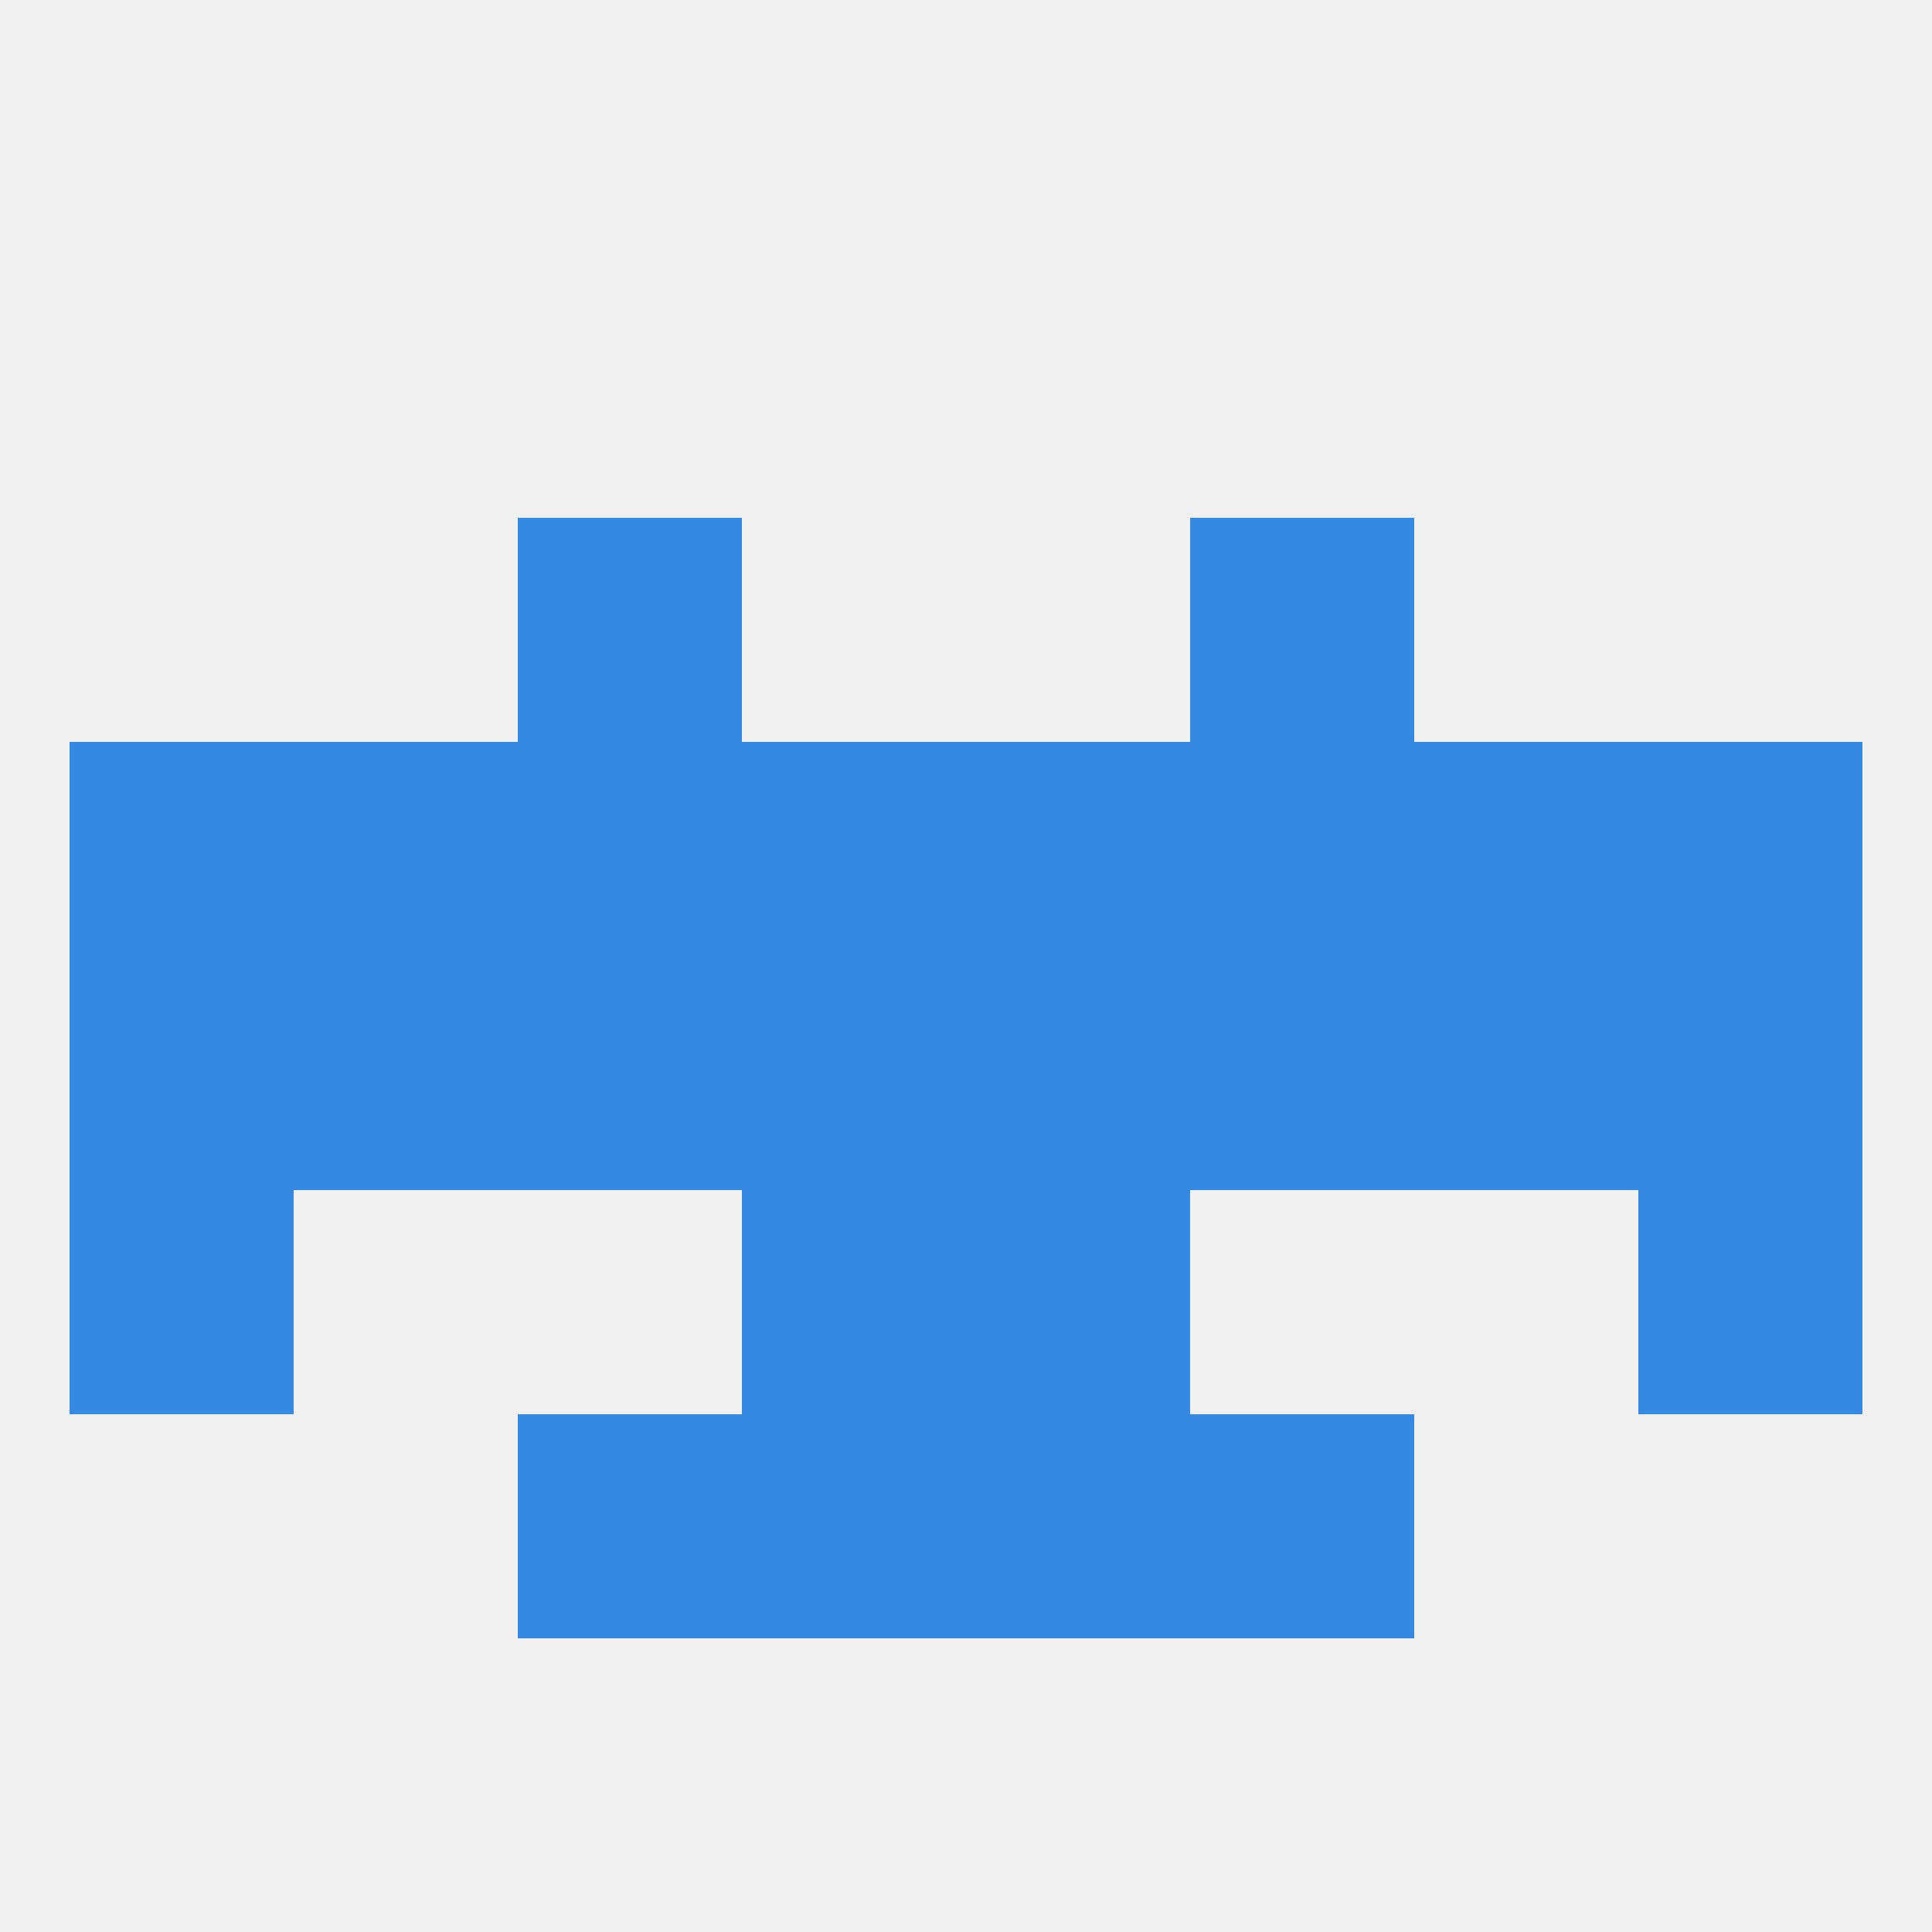
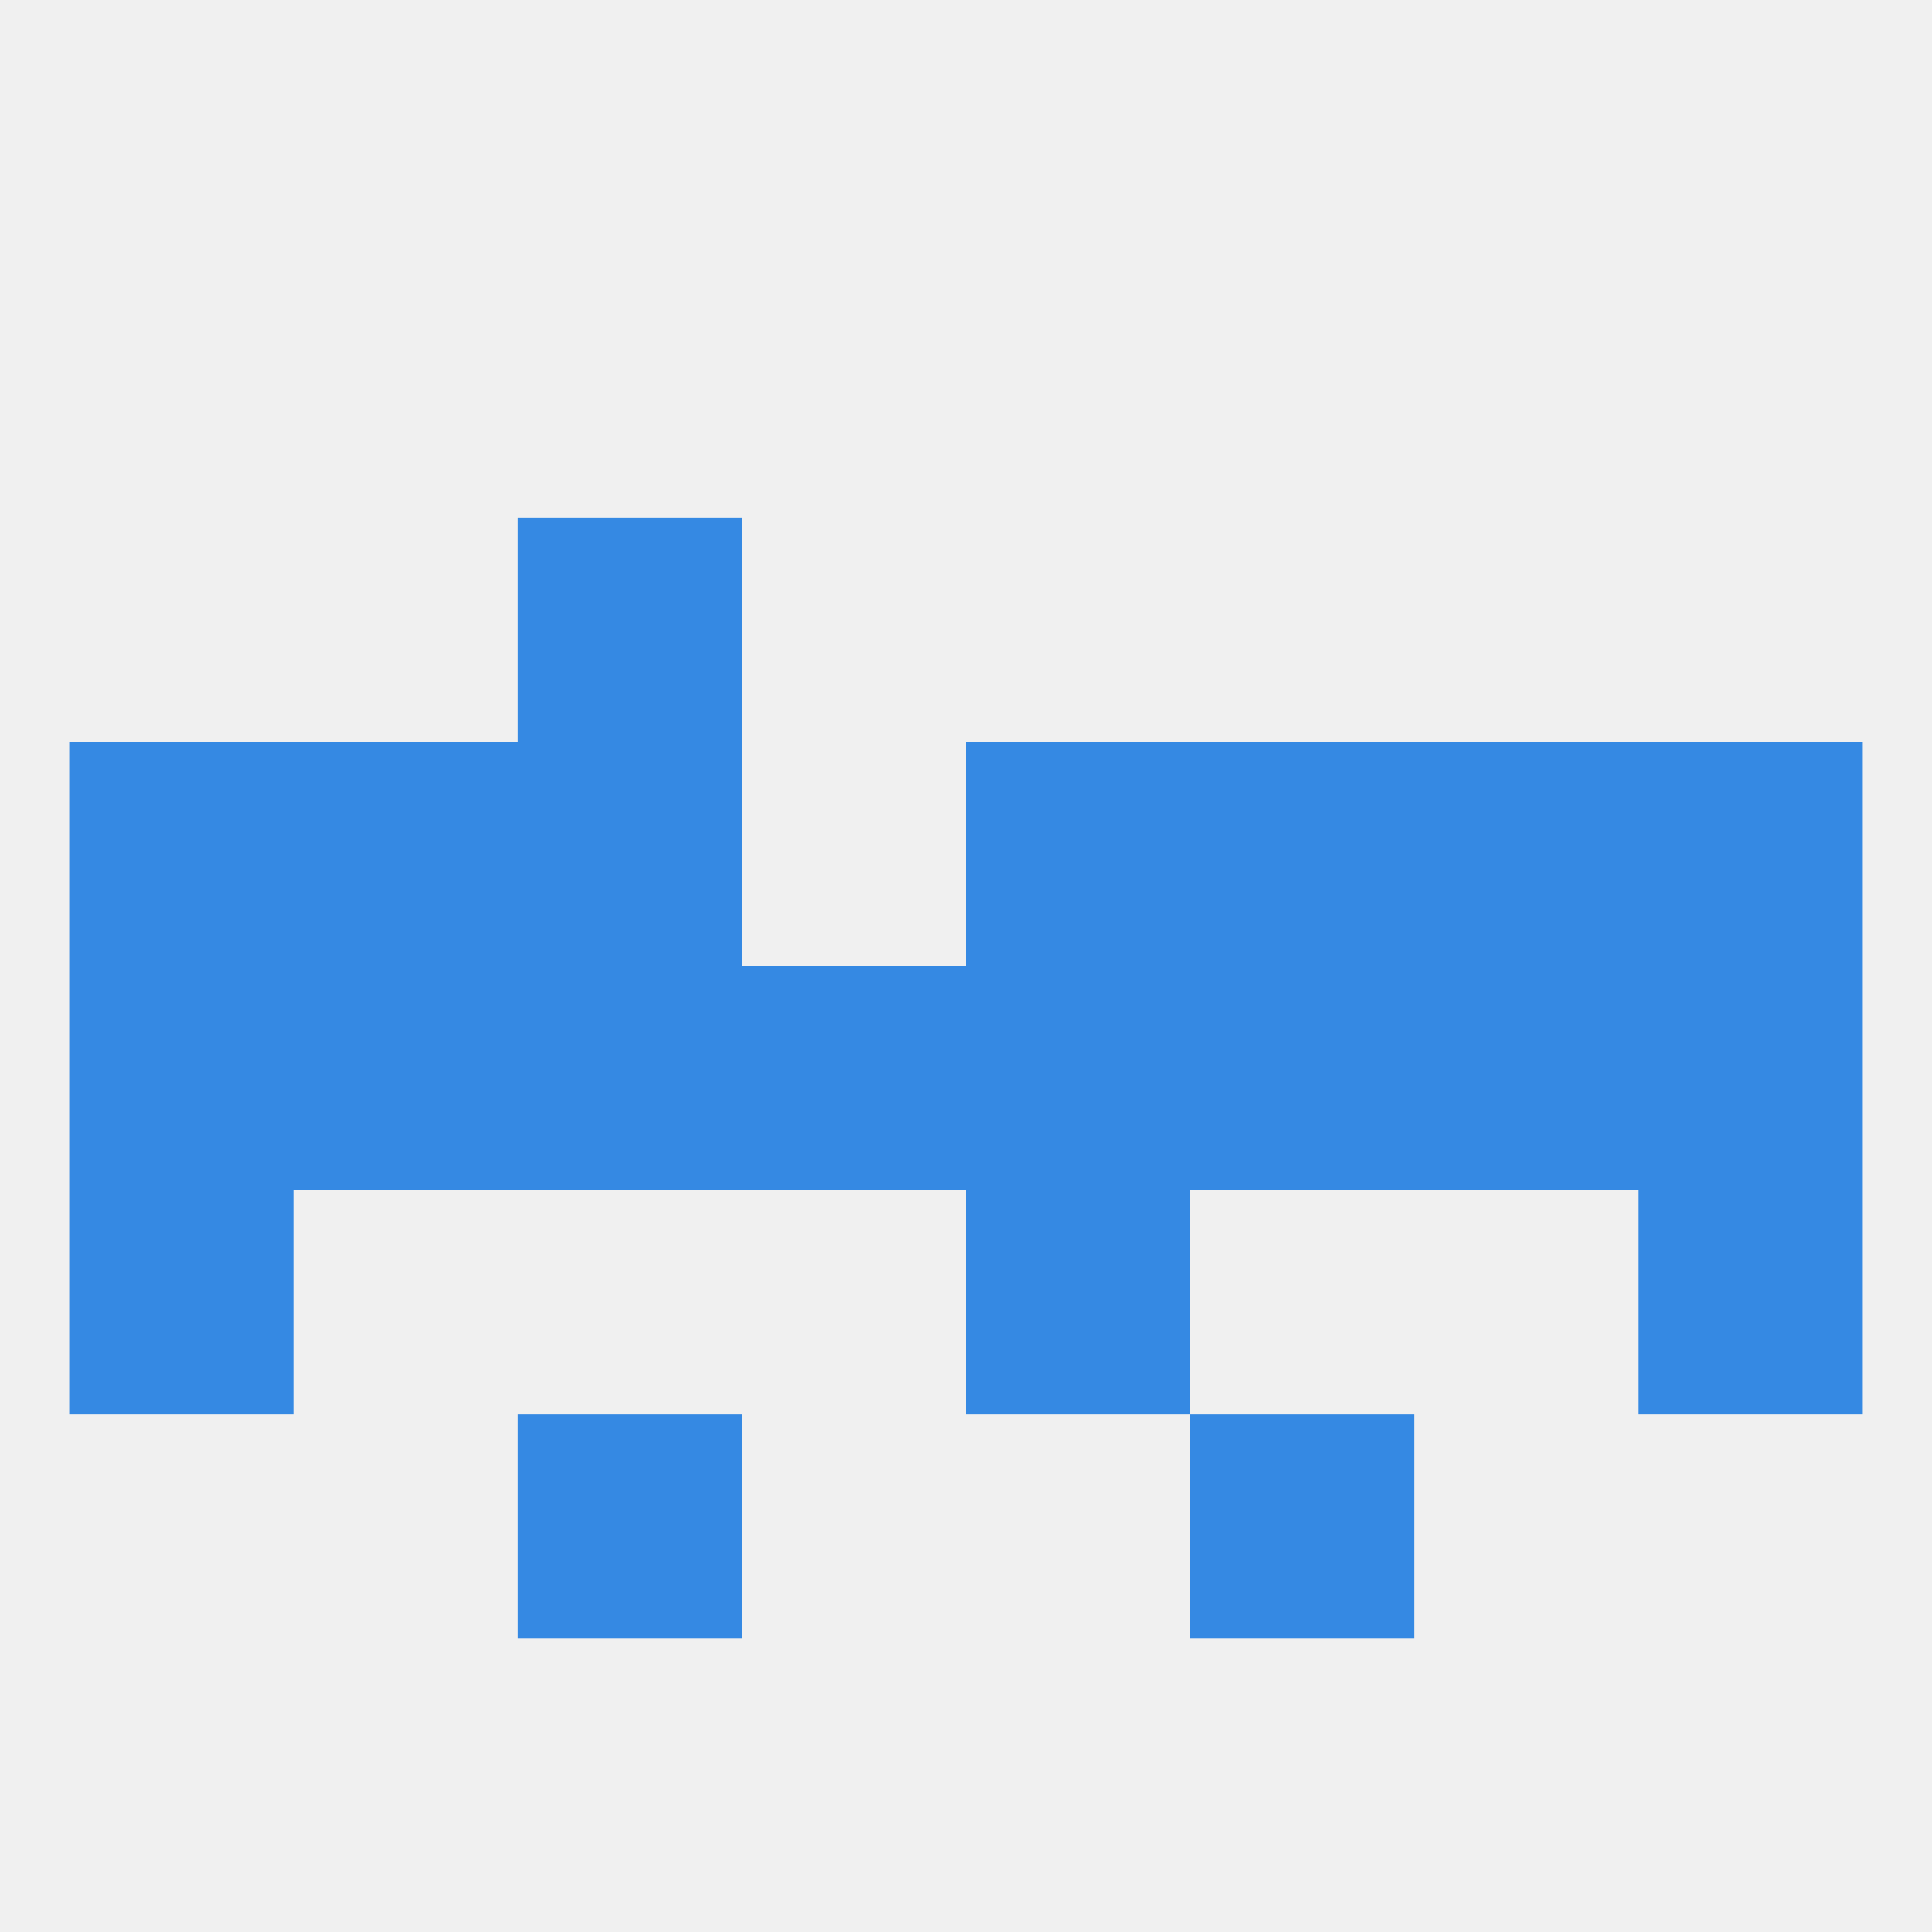
<svg xmlns="http://www.w3.org/2000/svg" version="1.1" baseprofile="full" width="250" height="250" viewBox="0 0 250 250">
  <rect width="100%" height="100%" fill="rgba(240,240,240,255)" />
  <rect x="154" y="96" width="29" height="29" fill="rgba(53,137,227,255)" />
  <rect x="38" y="96" width="29" height="29" fill="rgba(53,137,227,255)" />
  <rect x="183" y="96" width="29" height="29" fill="rgba(53,137,227,255)" />
  <rect x="9" y="96" width="29" height="29" fill="rgba(53,137,227,255)" />
  <rect x="212" y="96" width="29" height="29" fill="rgba(53,137,227,255)" />
-   <rect x="96" y="96" width="29" height="29" fill="rgba(53,137,227,255)" />
  <rect x="125" y="96" width="29" height="29" fill="rgba(53,137,227,255)" />
  <rect x="67" y="96" width="29" height="29" fill="rgba(53,137,227,255)" />
  <rect x="67" y="67" width="29" height="29" fill="rgba(53,137,227,255)" />
-   <rect x="154" y="67" width="29" height="29" fill="rgba(53,137,227,255)" />
-   <rect x="125" y="183" width="29" height="29" fill="rgba(53,137,227,255)" />
  <rect x="67" y="183" width="29" height="29" fill="rgba(53,137,227,255)" />
  <rect x="154" y="183" width="29" height="29" fill="rgba(53,137,227,255)" />
-   <rect x="96" y="183" width="29" height="29" fill="rgba(53,137,227,255)" />
  <rect x="9" y="125" width="29" height="29" fill="rgba(53,137,227,255)" />
  <rect x="154" y="125" width="29" height="29" fill="rgba(53,137,227,255)" />
  <rect x="212" y="125" width="29" height="29" fill="rgba(53,137,227,255)" />
  <rect x="67" y="125" width="29" height="29" fill="rgba(53,137,227,255)" />
  <rect x="38" y="125" width="29" height="29" fill="rgba(53,137,227,255)" />
  <rect x="183" y="125" width="29" height="29" fill="rgba(53,137,227,255)" />
  <rect x="96" y="125" width="29" height="29" fill="rgba(53,137,227,255)" />
  <rect x="125" y="125" width="29" height="29" fill="rgba(53,137,227,255)" />
-   <rect x="96" y="154" width="29" height="29" fill="rgba(53,137,227,255)" />
  <rect x="125" y="154" width="29" height="29" fill="rgba(53,137,227,255)" />
  <rect x="9" y="154" width="29" height="29" fill="rgba(53,137,227,255)" />
  <rect x="212" y="154" width="29" height="29" fill="rgba(53,137,227,255)" />
</svg>